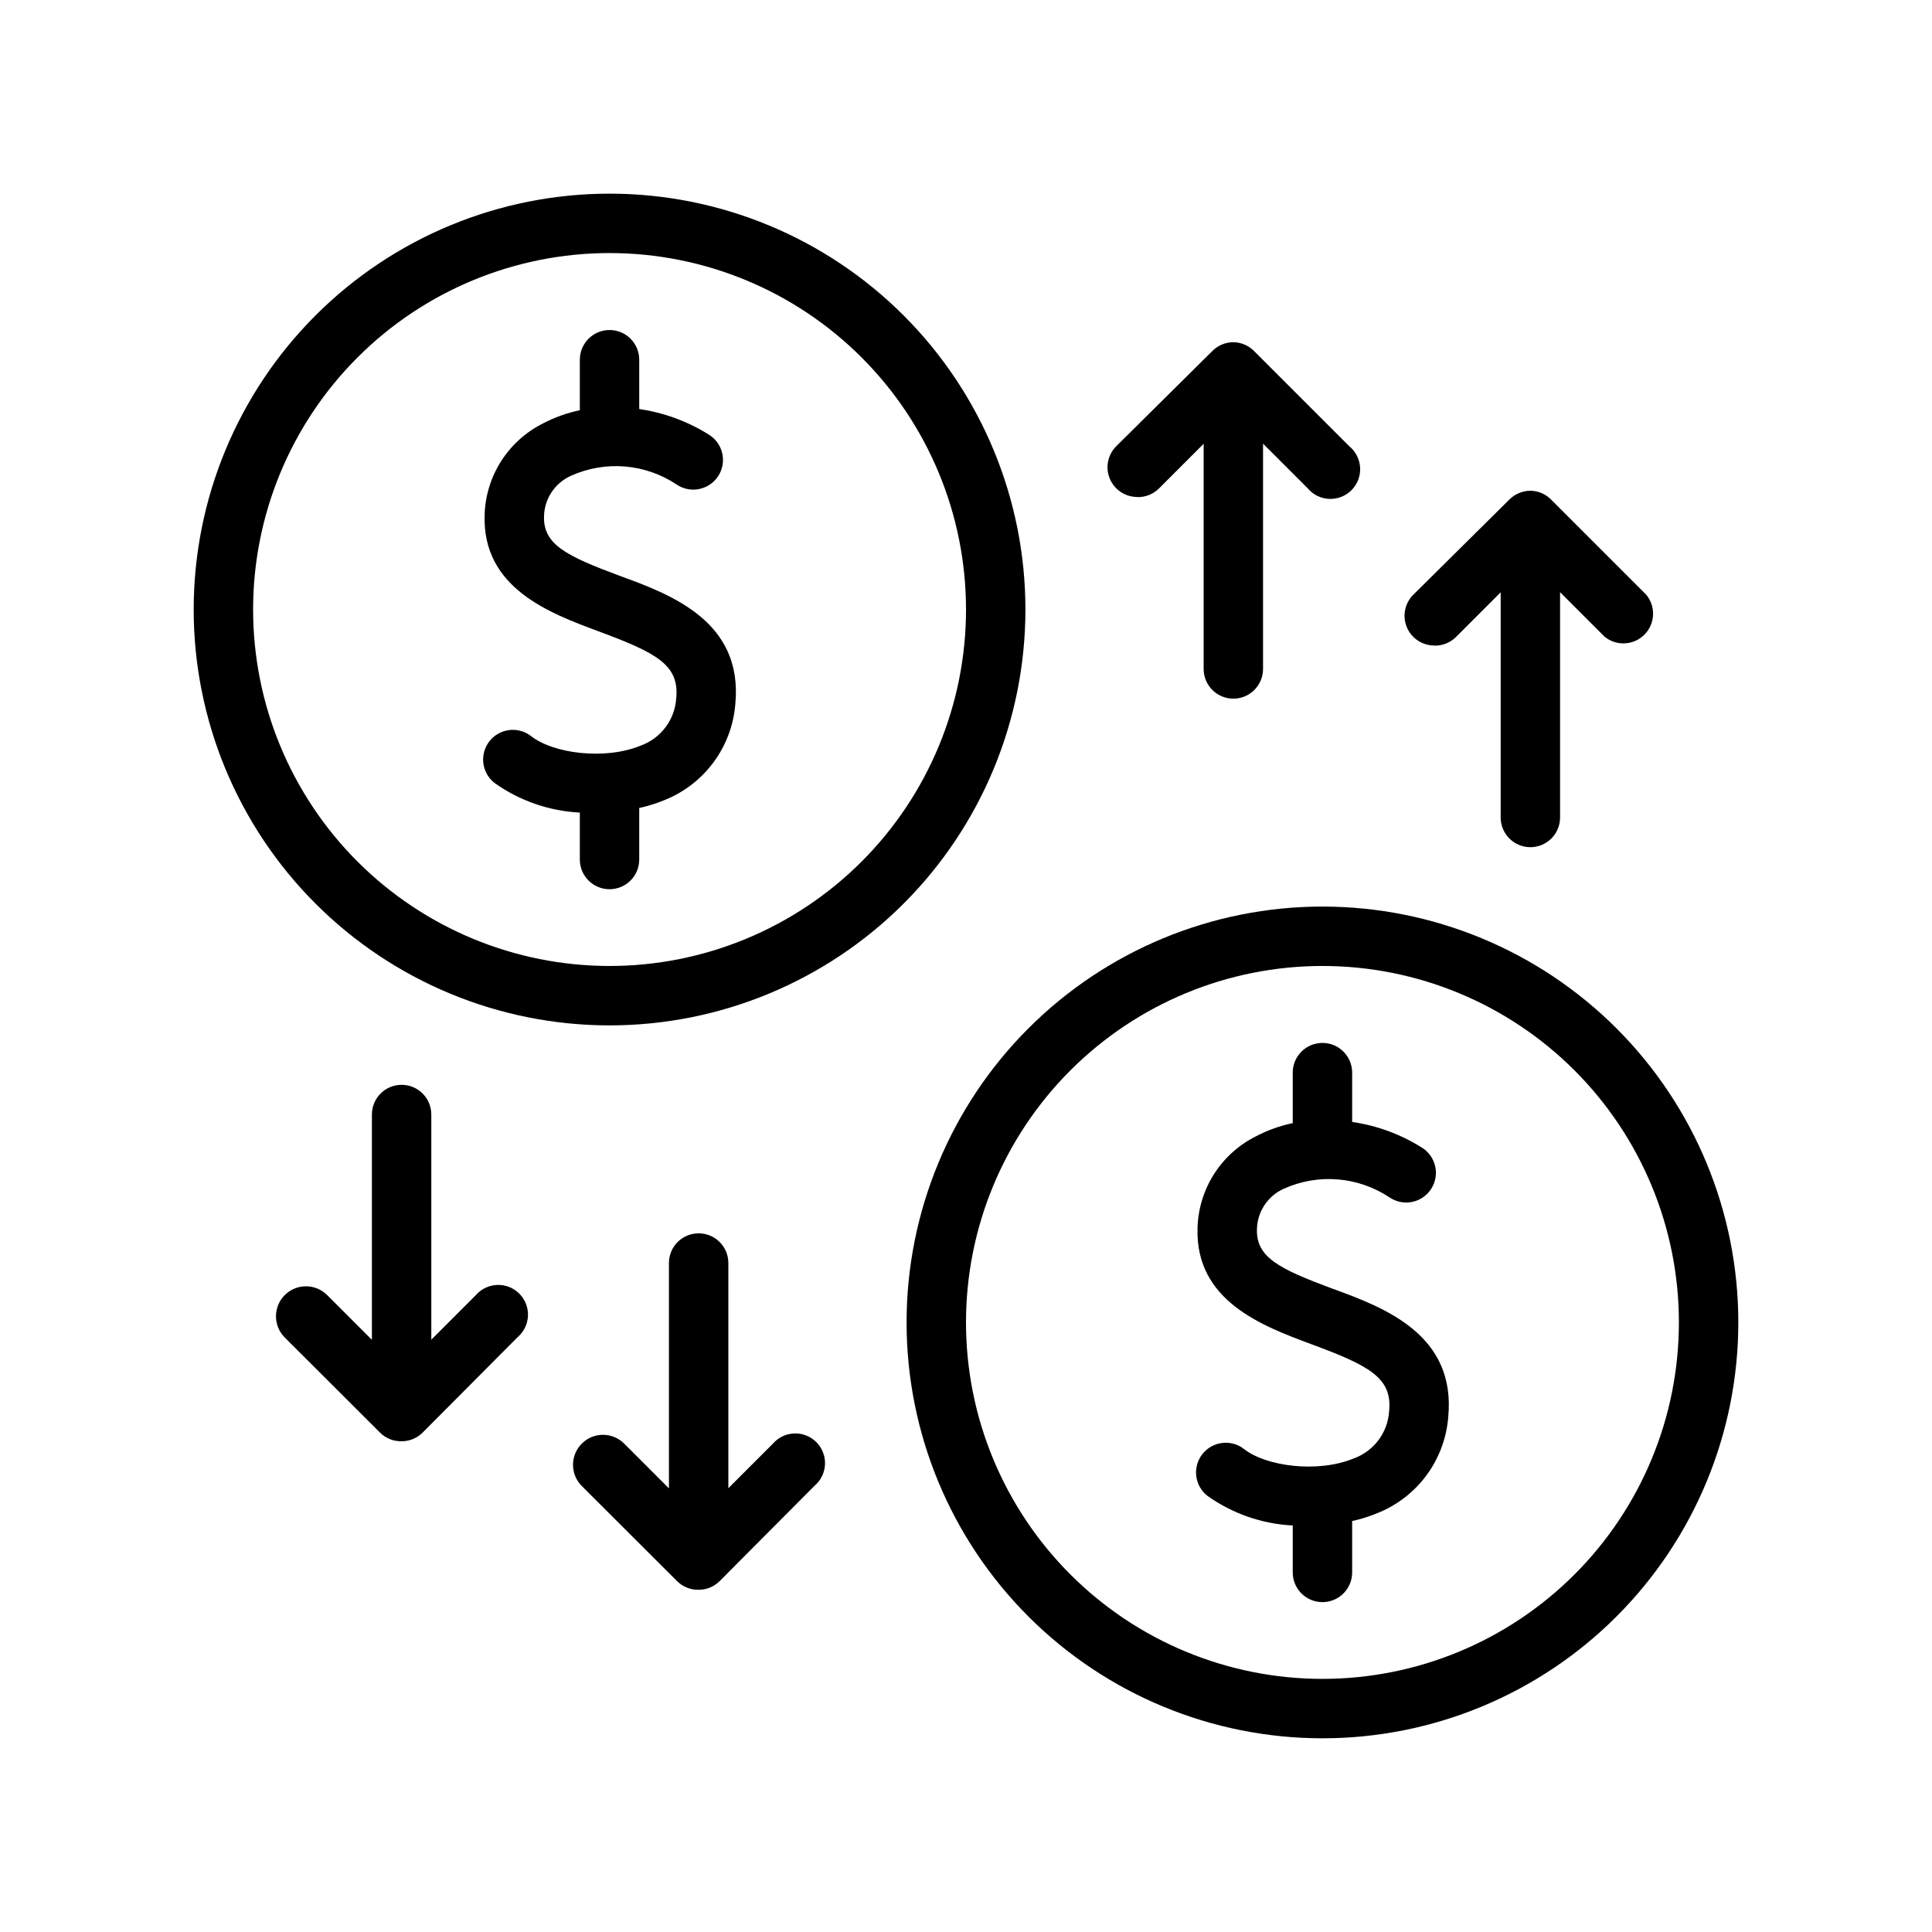
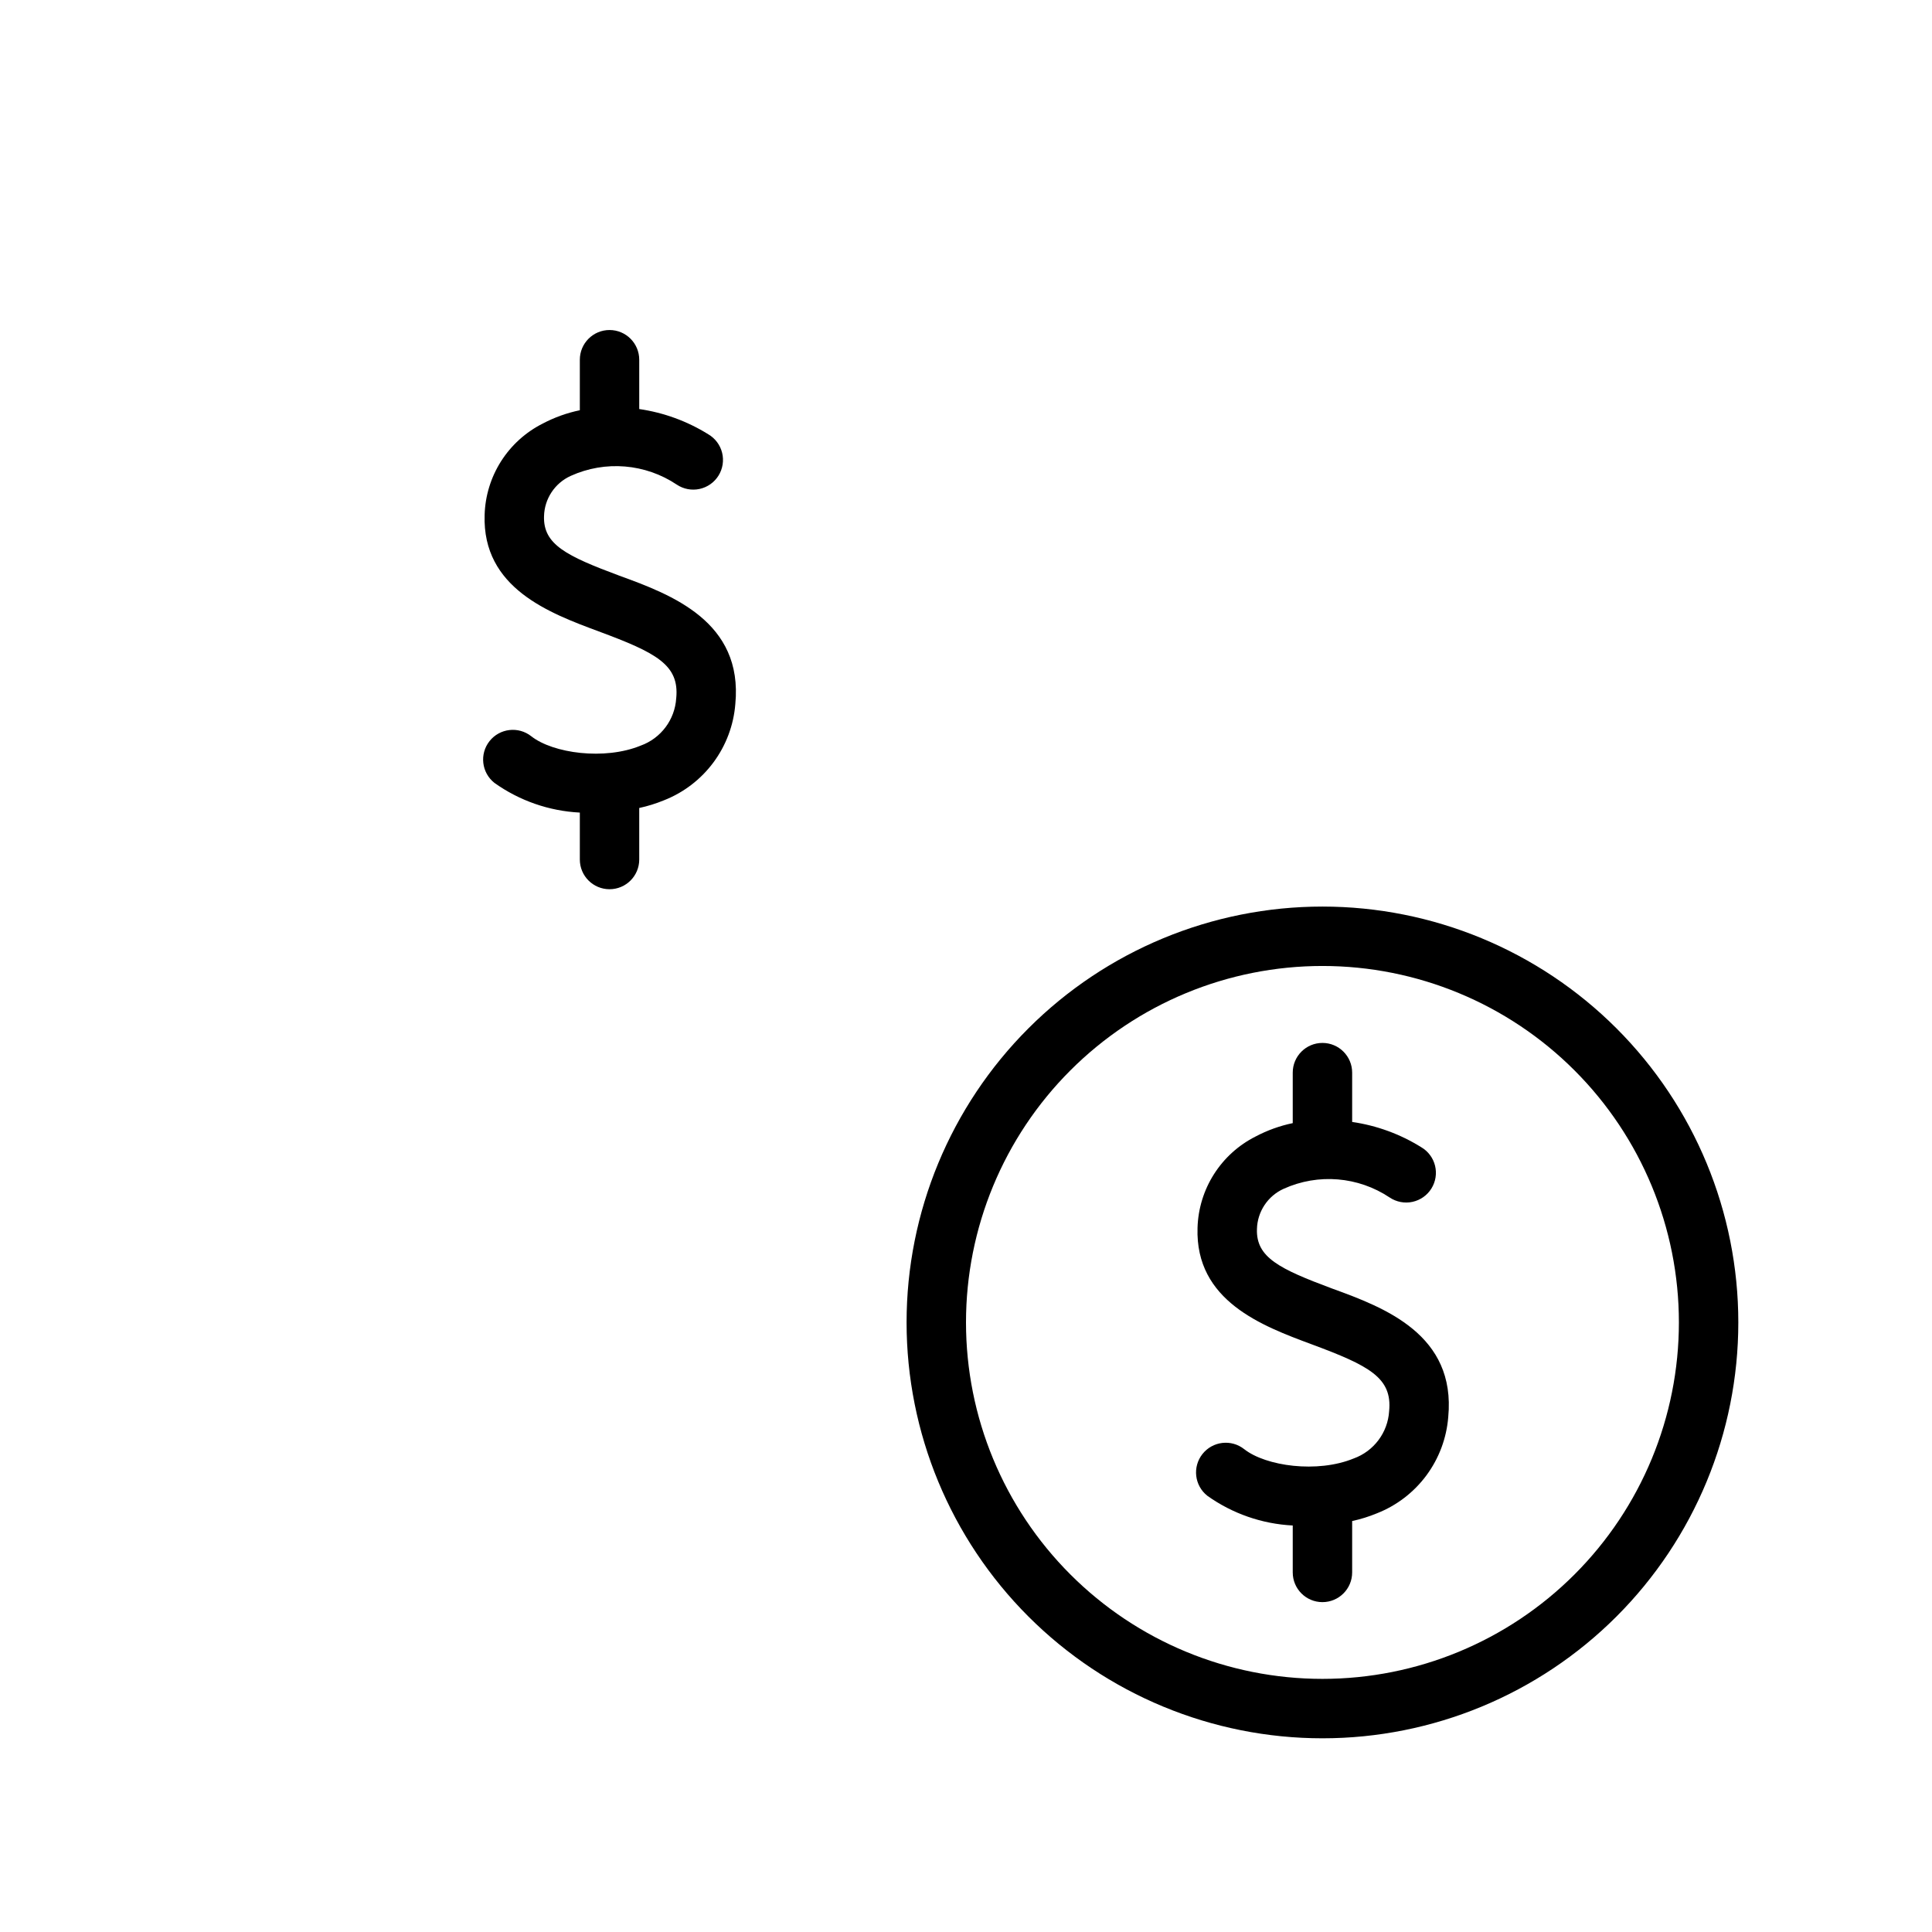
<svg xmlns="http://www.w3.org/2000/svg" fill="#000000" width="800px" height="800px" version="1.1" viewBox="144 144 512 512">
  <g>
    <path d="m308.13 296.56c-14.051-5.234-20.191-8.266-19.957-15.742 0.105-4.637 2.859-8.797 7.086-10.707 9.137-4.137 19.766-3.258 28.102 2.324 1.77 1.18 3.945 1.594 6.023 1.145s3.891-1.719 5.019-3.523c1.125-1.801 1.477-3.984 0.969-6.051s-1.832-3.84-3.668-4.914c-5.57-3.469-11.805-5.746-18.301-6.691v-13.066c0-4.348-3.523-7.875-7.871-7.875s-7.871 3.527-7.871 7.875v13.383c-3.434 0.711-6.746 1.902-9.844 3.539-4.508 2.273-8.32 5.723-11.031 9.984-2.707 4.262-4.215 9.176-4.356 14.223-0.629 19.406 17.199 26.016 30.23 30.859 15.273 5.668 21.41 8.855 20.547 17.711h-0.004c-0.352 5.688-4.047 10.621-9.406 12.559-9.605 3.938-23.262 2.047-29.008-2.481-3.414-2.695-8.367-2.113-11.062 1.297-2.695 3.414-2.113 8.367 1.301 11.062 6.637 4.731 14.492 7.461 22.633 7.871v12.438c0 4.348 3.523 7.871 7.871 7.871s7.871-3.523 7.871-7.871v-13.656c2.246-0.488 4.445-1.172 6.574-2.047 5.223-2.055 9.762-5.535 13.102-10.047 3.34-4.508 5.348-9.867 5.789-15.461 2.086-21.805-16.844-28.969-30.738-34.008z" />
-     <path d="m305.54 195.32c-29.23 0-57.262 11.613-77.93 32.281s-32.281 48.699-32.281 77.93c0 29.227 11.613 57.262 32.281 77.93 20.668 20.668 48.699 32.277 77.93 32.277 29.227 0 57.262-11.609 77.93-32.277 20.668-20.668 32.277-48.703 32.277-77.93 0-29.23-11.609-57.262-32.277-77.93-20.668-20.668-48.703-32.281-77.93-32.281zm0 204.67v0.004c-25.055 0-49.082-9.953-66.797-27.668-17.715-17.719-27.668-41.746-27.668-66.797 0-25.055 9.953-49.082 27.668-66.797 17.715-17.715 41.742-27.668 66.797-27.668 25.051 0 49.078 9.953 66.797 27.668 17.715 17.715 27.668 41.742 27.668 66.797 0 25.051-9.953 49.078-27.668 66.797-17.719 17.715-41.746 27.668-66.797 27.668z" />
    <path d="m497.06 485.49c-14.051-5.234-20.191-8.266-19.957-15.742 0.105-4.637 2.859-8.801 7.086-10.707 9.137-4.137 19.766-3.258 28.102 2.32 1.77 1.18 3.941 1.594 6.023 1.148 2.078-0.449 3.891-1.719 5.016-3.523 1.129-1.805 1.48-3.988 0.973-6.055-0.508-2.062-1.832-3.836-3.668-4.91-5.574-3.473-11.805-5.75-18.301-6.691v-13.07c0-4.348-3.527-7.871-7.875-7.871-4.348 0-7.871 3.523-7.871 7.871v13.383c-3.43 0.711-6.742 1.906-9.84 3.543-4.512 2.269-8.32 5.719-11.031 9.98-2.711 4.262-4.215 9.18-4.359 14.227-0.629 19.406 17.199 26.016 30.23 30.859 15.273 5.668 21.41 8.855 20.547 17.711-0.352 5.688-4.051 10.621-9.41 12.555-9.605 3.938-23.262 2.047-29.008-2.481-3.41-2.695-8.363-2.113-11.059 1.301-2.695 3.414-2.113 8.363 1.297 11.059 6.641 4.731 14.492 7.465 22.633 7.875v12.438c0 4.348 3.523 7.871 7.871 7.871 4.348 0 7.875-3.523 7.875-7.871v-13.621c2.246-0.484 4.445-1.168 6.57-2.047 5.223-2.055 9.766-5.535 13.105-10.043 3.34-4.508 5.344-9.867 5.789-15.461 2.086-21.844-16.848-29.008-30.738-34.047z" />
    <path d="m494.46 384.25c-29.227 0-57.258 11.613-77.926 32.281-20.668 20.668-32.281 48.699-32.281 77.926 0 29.23 11.613 57.262 32.281 77.93 20.668 20.668 48.699 32.281 77.926 32.281 29.23 0 57.262-11.613 77.93-32.281s32.281-48.699 32.281-77.93c0-29.227-11.613-57.258-32.281-77.926-20.668-20.668-48.699-32.281-77.93-32.281zm0 204.67c-25.051 0-49.078-9.949-66.793-27.668-17.719-17.715-27.668-41.742-27.668-66.797 0-25.051 9.949-49.078 27.668-66.793 17.715-17.719 41.742-27.668 66.793-27.668 25.055 0 49.082 9.949 66.797 27.668 17.719 17.715 27.668 41.742 27.668 66.793 0 25.055-9.949 49.082-27.668 66.797-17.715 17.719-41.742 27.668-66.797 27.668z" />
-     <path d="m445.38 275.74c2.168 0.055 4.262-0.785 5.789-2.32l11.809-11.809v59.668c0 4.348 3.523 7.871 7.871 7.871s7.871-3.523 7.871-7.871v-59.707l11.809 11.809c1.418 1.707 3.492 2.734 5.711 2.832 2.219 0.094 4.375-0.75 5.938-2.328 1.562-1.578 2.387-3.746 2.266-5.961-0.121-2.219-1.172-4.281-2.894-5.684l-25.27-25.27c-1.445-1.434-3.394-2.254-5.43-2.281-2.086 0.008-4.082 0.844-5.551 2.32l-25.465 25.23c-2.266 2.246-2.953 5.641-1.734 8.59 1.215 2.949 4.094 4.875 7.281 4.871z" />
-     <path d="m524.1 315.1c2.164 0.055 4.258-0.785 5.785-2.32l11.809-11.809v59.668c0 4.348 3.523 7.875 7.871 7.875s7.871-3.527 7.871-7.875v-59.707l11.809 11.809c3.144 2.555 7.715 2.309 10.562-0.57 2.852-2.883 3.047-7.453 0.461-10.57l-25.27-25.27c-1.449-1.434-3.394-2.254-5.434-2.281-2.082 0.008-4.078 0.844-5.551 2.32l-25.465 25.23c-2.266 2.246-2.949 5.641-1.734 8.59s4.094 4.875 7.285 4.871z" />
-     <path d="m348.83 526.58-11.809 11.809v-59.672c0-4.348-3.527-7.871-7.875-7.871-4.348 0-7.871 3.523-7.871 7.871v59.711l-11.809-11.809c-3.074-3.133-8.105-3.176-11.234-0.098-3.133 3.074-3.176 8.105-0.102 11.234l25.309 25.27c1.516 1.504 3.574 2.328 5.707 2.285 2.102 0 4.113-0.836 5.59-2.324l25.113-25.23c1.676-1.414 2.684-3.465 2.785-5.652 0.098-2.191-0.719-4.324-2.258-5.887-1.543-1.562-3.664-2.41-5.856-2.34-2.191 0.066-4.254 1.047-5.691 2.703z" />
-     <path d="m270.11 487.22-11.809 11.809v-59.668c0-4.348-3.523-7.871-7.871-7.871-4.348 0-7.871 3.523-7.871 7.871v59.707l-11.809-11.809v0.004c-3.074-3.133-8.105-3.176-11.238-0.102-3.129 3.078-3.172 8.109-0.098 11.238l25.309 25.27c1.516 1.504 3.574 2.328 5.707 2.281 2.098 0.004 4.109-0.832 5.59-2.32l25.113-25.23c1.672-1.414 2.684-3.465 2.781-5.656 0.102-2.188-0.719-4.32-2.258-5.883s-3.66-2.41-5.852-2.344c-2.191 0.07-4.258 1.051-5.695 2.703z" />
  </g>
</svg>